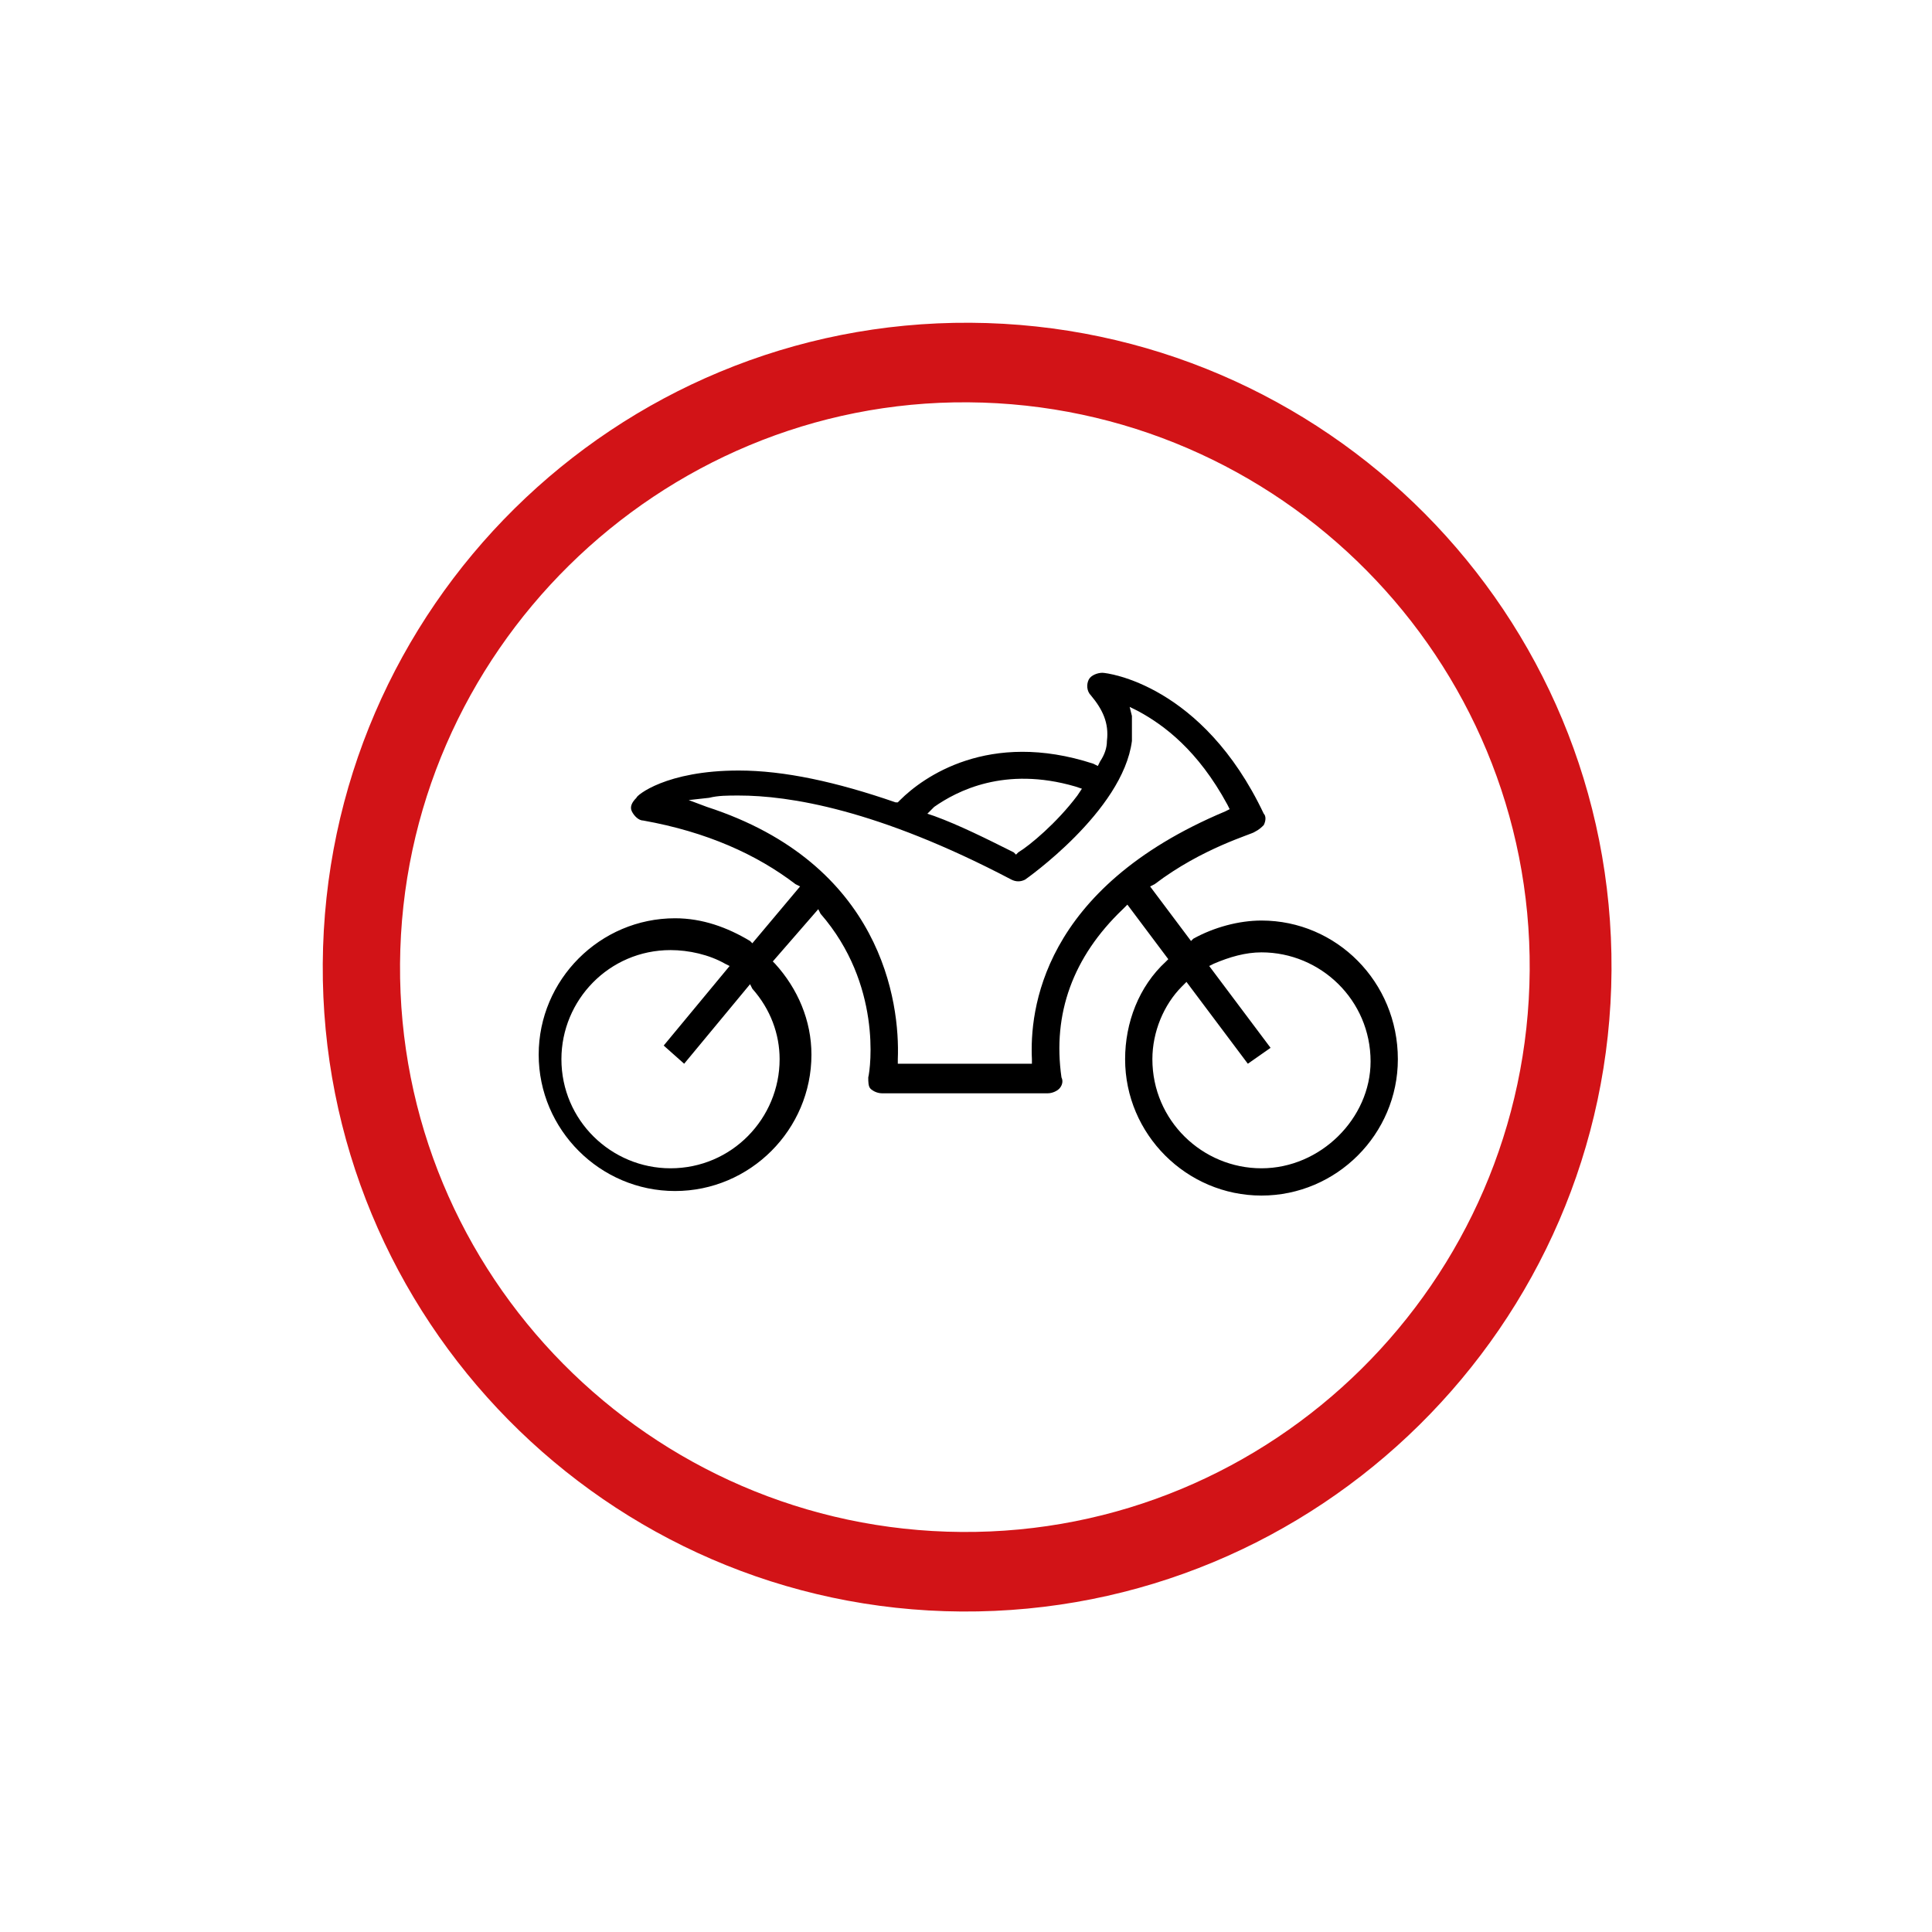
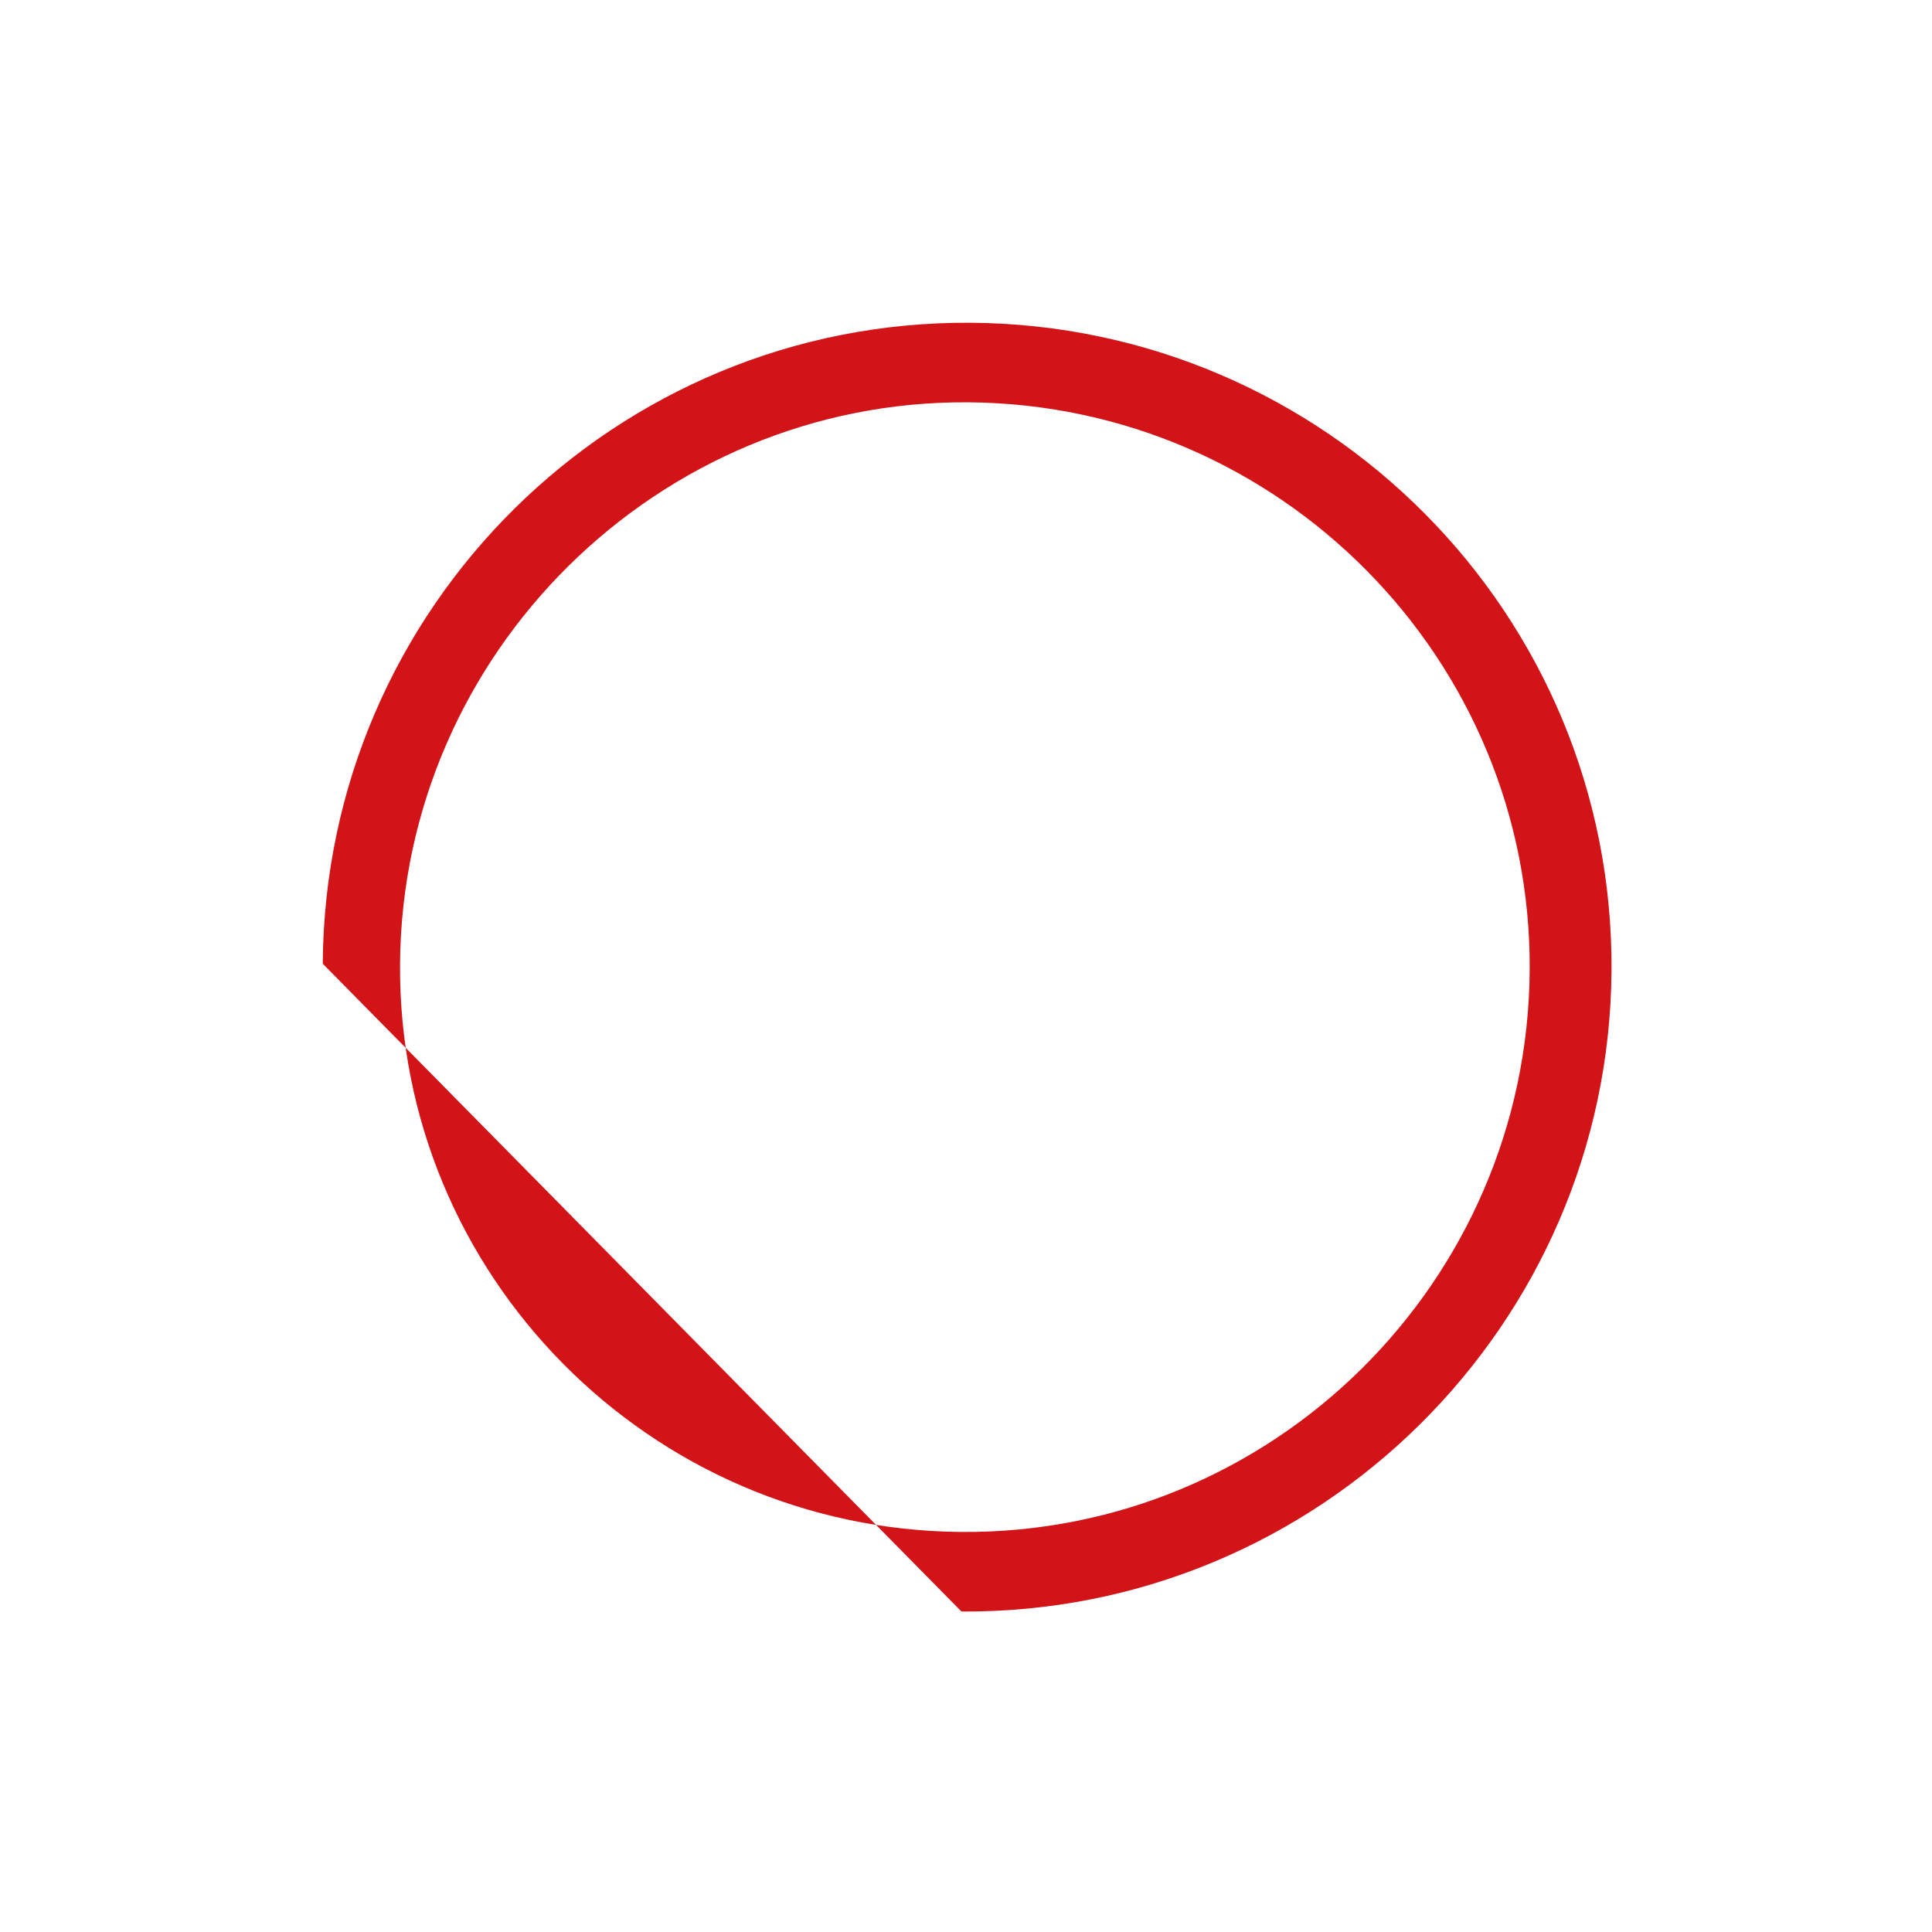
<svg xmlns="http://www.w3.org/2000/svg" version="1.1" id="Calque_1" x="0px" y="0px" viewBox="0 0 85 85" style="enable-background:new 0 0 85 85;" xml:space="preserve">
  <style type="text/css">
	.st0{fill:#D21317;}
	.st1{fill:none;}
</style>
  <g>
    <g>
-       <path class="st0" d="M42.3,70.9C58,71,70.8,58.3,70.9,42.7C71,27,58.3,14.3,42.7,14.2S14.3,26.7,14.2,42.4    C14.1,58,26.7,70.8,42.3,70.9L42.3,70.9z M42.6,17.7c13.7,0.1,24.8,11.3,24.7,25S56,67.5,42.3,67.4s-24.8-11.3-24.7-25    S29,17.6,42.6,17.7L42.6,17.7z" />
+       <path class="st0" d="M42.3,70.9C58,71,70.8,58.3,70.9,42.7C71,27,58.3,14.3,42.7,14.2S14.3,26.7,14.2,42.4    L42.3,70.9z M42.6,17.7c13.7,0.1,24.8,11.3,24.7,25S56,67.5,42.3,67.4s-24.8-11.3-24.7-25    S29,17.6,42.6,17.7L42.6,17.7z" />
    </g>
    <g>
      <g>
-         <path class="st1" d="M34.3,46.6c0,2.6-2.1,4.8-4.8,4.8c-2.6,0-4.8-2.1-4.8-4.8c0-2.6,2.1-4.8,4.8-4.8c0.8,0,1.7,0.2,2.4,0.6     l0.2,0.1L29.2,46l0.9,0.8l2.9-3.5l0.1,0.2C33.9,44.4,34.3,45.5,34.3,46.6z M41.1,35.5c1-0.7,3.1-1.8,6.2-0.9l0.3,0.1L47.4,35     c-0.9,1.2-2.1,2.2-2.6,2.5l-0.1,0.1l-0.1-0.1c-1.2-0.6-2.4-1.2-3.5-1.6l-0.3-0.1L41.1,35.5z M45.4,46.6v0.2h-5.9v-0.2     c0.1-2.5-0.7-8.6-8.4-11.1l-0.8-0.3l0.9-0.1C31.6,35,32,35,32.5,35c2.2,0,6.1,0.6,12,3.7c0.2,0.1,0.4,0.1,0.6,0     c0,0,4.3-3,4.7-6.1c0-0.4,0-0.7,0-1.1l-0.1-0.4l0.4,0.2c1.1,0.6,2.6,1.7,3.9,4.1l0.1,0.2l-0.2,0.1C45.8,39.1,45.3,44.5,45.4,46.6     z M55.5,51.4c-2.6,0-4.8-2.1-4.8-4.8c0-1.2,0.5-2.4,1.3-3.2l0.2-0.2l2.7,3.6l1-0.7l-2.7-3.6l0.2-0.1c0.7-0.3,1.4-0.5,2.1-0.5     c2.6,0,4.8,2.1,4.8,4.8C60.3,49.2,58.1,51.4,55.5,51.4z" />
-         <path d="M55.5,40.5c-1,0-2.1,0.3-3,0.8l-0.1,0.1L50.6,39l0.2-0.1c2.1-1.6,4.3-2.2,4.4-2.3c0.2-0.1,0.3-0.2,0.4-0.3     c0.1-0.2,0.1-0.4,0-0.5c-2.7-5.7-6.9-6.2-7.1-6.2c-0.2,0-0.5,0.1-0.6,0.3c-0.1,0.2-0.1,0.5,0.1,0.7c0.5,0.6,0.8,1.2,0.7,2     c0,0.3-0.1,0.6-0.3,0.9l-0.1,0.2l-0.2-0.1c-4.6-1.5-7.5,0.6-8.5,1.6l-0.1,0.1h-0.1c-2.6-0.9-4.9-1.4-6.9-1.4     c-3.2,0-4.5,1.1-4.5,1.2c-0.2,0.2-0.3,0.4-0.2,0.6c0.1,0.2,0.3,0.4,0.5,0.4c2.8,0.5,5,1.5,6.7,2.8l0.2,0.1l-2.1,2.5L33,41.4     c-1-0.6-2.1-1-3.3-1c-3.3,0-6,2.7-6,6s2.7,6,6,6s6-2.7,6-6c0-1.5-0.6-2.9-1.6-4L34,42.3l2-2.3l0.1,0.2c2.7,3.1,2.2,6.8,2.1,7.2     c0,0.2,0,0.4,0.1,0.5s0.3,0.2,0.5,0.2h7.3c0.2,0,0.4-0.1,0.5-0.2c0.1-0.1,0.2-0.3,0.1-0.5c-0.4-2.8,0.5-5.3,2.7-7.4l0.2-0.2     l1.8,2.4l-0.1,0.1c-1.2,1.1-1.8,2.7-1.8,4.3c0,3.3,2.7,6,6,6s6-2.7,6-6C61.5,43.2,58.8,40.5,55.5,40.5z M34.3,46.6     c0,2.6-2.1,4.8-4.8,4.8c-2.6,0-4.8-2.1-4.8-4.8c0-2.6,2.1-4.8,4.8-4.8c0.8,0,1.7,0.2,2.4,0.6l0.2,0.1L29.2,46l0.9,0.8l2.9-3.5     l0.1,0.2C33.9,44.4,34.3,45.5,34.3,46.6z M41.1,35.5c1-0.7,3.1-1.8,6.2-0.9l0.3,0.1L47.4,35c-0.9,1.2-2.1,2.2-2.6,2.5l-0.1,0.1     l-0.1-0.1c-1.2-0.6-2.4-1.2-3.5-1.6l-0.3-0.1L41.1,35.5z M45.4,46.6v0.2h-5.9v-0.2c0.1-2.5-0.7-8.6-8.4-11.1l-0.8-0.3l0.9-0.1     C31.6,35,32,35,32.5,35c2.2,0,6.1,0.6,12,3.7c0.2,0.1,0.4,0.1,0.6,0c0,0,4.3-3,4.7-6.1c0-0.4,0-0.7,0-1.1l-0.1-0.4l0.4,0.2     c1.1,0.6,2.6,1.7,3.9,4.1l0.1,0.2l-0.2,0.1C45.8,39.1,45.3,44.5,45.4,46.6z M55.5,51.4c-2.6,0-4.8-2.1-4.8-4.8     c0-1.2,0.5-2.4,1.3-3.2l0.2-0.2l2.7,3.6l1-0.7l-2.7-3.6l0.2-0.1c0.7-0.3,1.4-0.5,2.1-0.5c2.6,0,4.8,2.1,4.8,4.8     C60.3,49.2,58.1,51.4,55.5,51.4z" />
-       </g>
+         </g>
    </g>
  </g>
</svg>